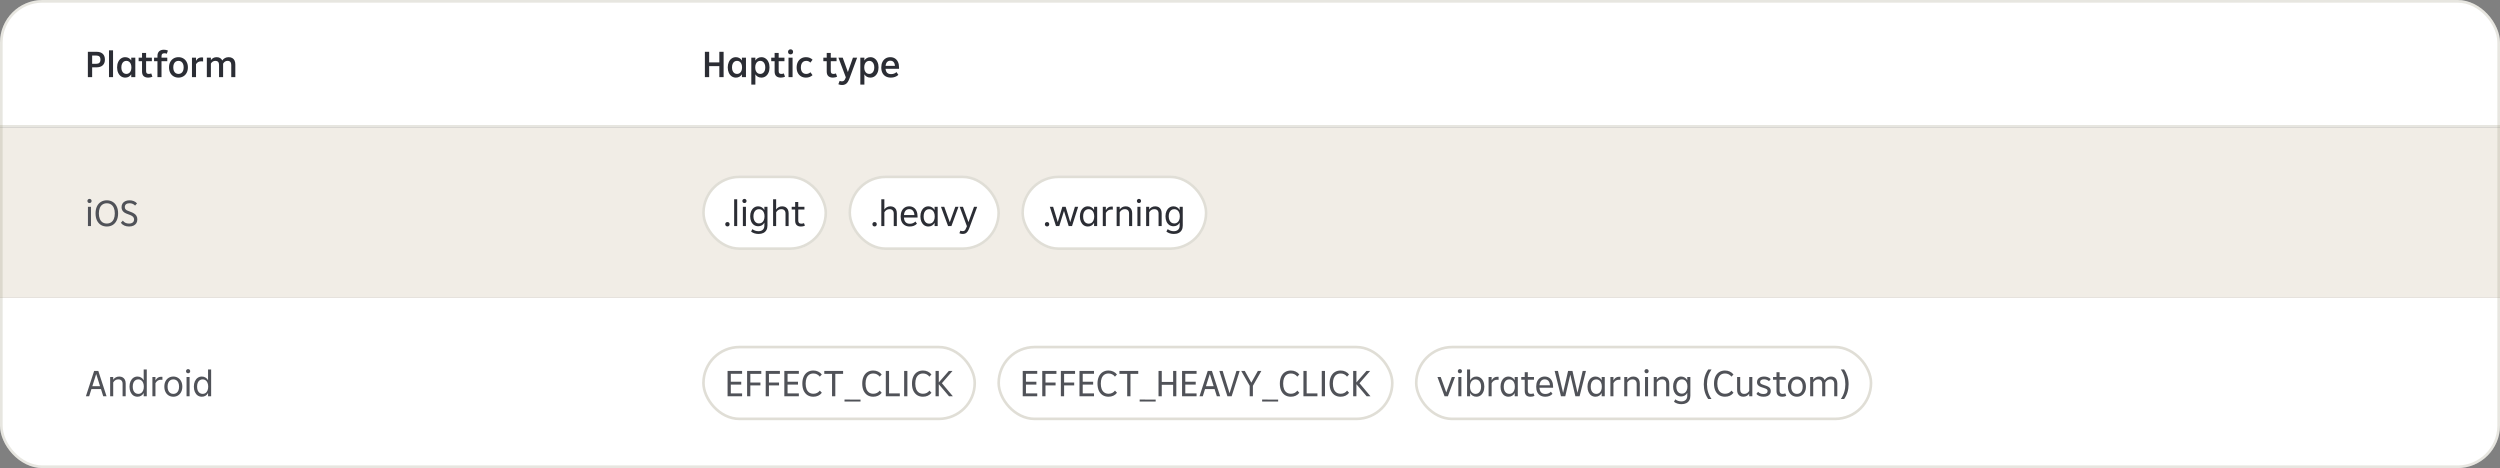
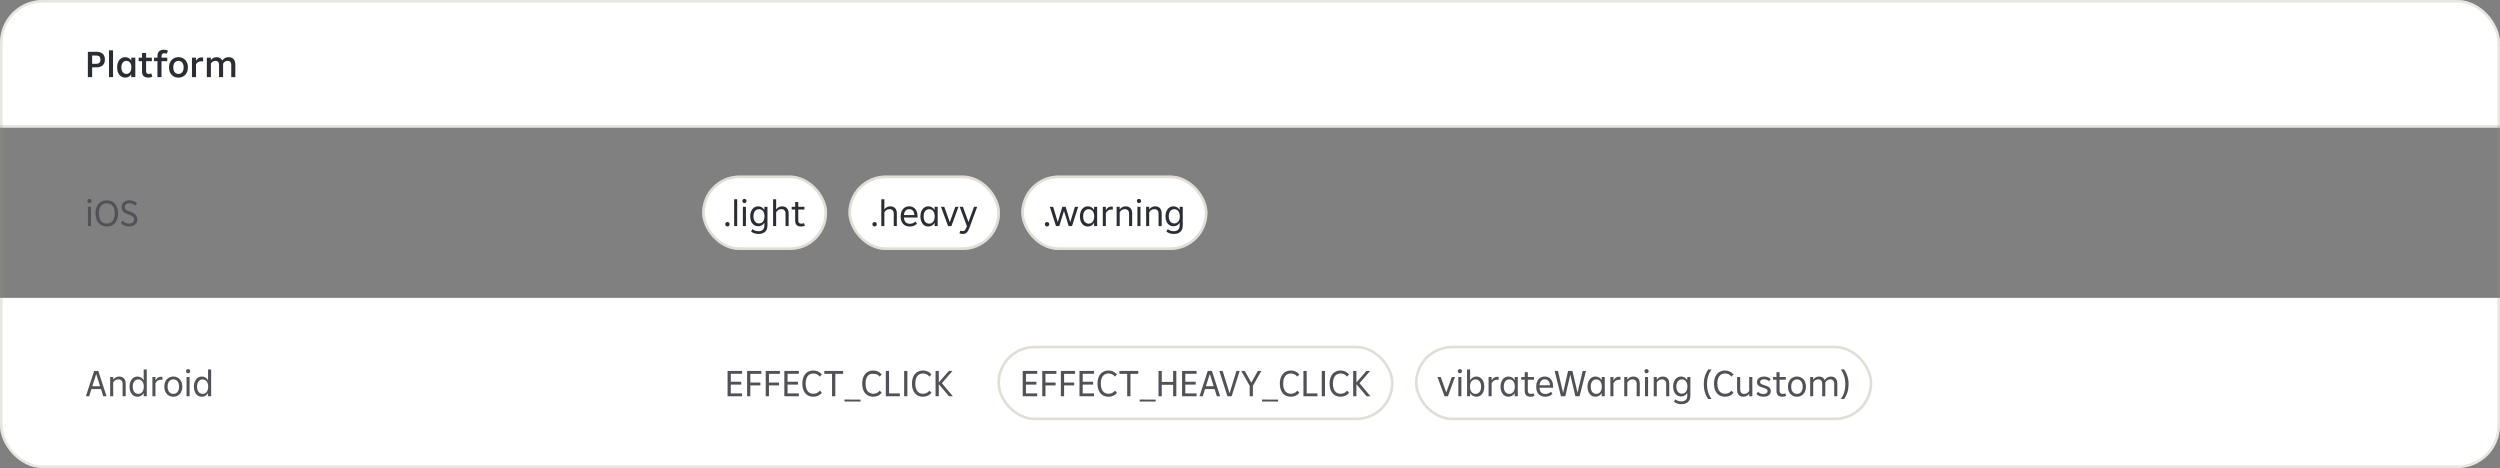
<svg xmlns="http://www.w3.org/2000/svg" width="940" height="176" viewBox="0 0 940 176" fill="none">
  <rect x="0" y="0" width="940" height="176" fill="#808080" stroke="none" />
  <g clip-path="url(#clip0_423_12422)">
    <g clip-path="url(#clip1_423_12422)">
      <g clip-path="url(#clip2_423_12422)">
        <rect width="940" height="48" fill="white" />
        <g clip-path="url(#clip3_423_12422)">
          <path d="M36.354 19.48C37.334 19.48 38.095 19.732 38.636 20.236C39.177 20.74 39.448 21.463 39.448 22.406C39.448 23.339 39.168 24.058 38.608 24.562C38.057 25.066 37.278 25.318 36.27 25.318H34.646V29H33.036V19.48H36.354ZM36.172 23.988C36.704 23.988 37.101 23.862 37.362 23.61C37.633 23.349 37.768 22.952 37.768 22.42C37.768 21.879 37.637 21.487 37.376 21.244C37.115 21.001 36.709 20.88 36.158 20.88H34.646V23.988H36.172ZM42.505 29H40.979V18.92H42.505V29ZM49.35 21.678H50.876V29H49.35V27.95C49.107 28.333 48.794 28.636 48.412 28.86C48.029 29.075 47.59 29.182 47.096 29.182C46.508 29.182 45.98 29.023 45.514 28.706C45.047 28.379 44.683 27.927 44.422 27.348C44.16 26.76 44.03 26.093 44.03 25.346C44.03 24.59 44.16 23.923 44.422 23.344C44.683 22.756 45.042 22.303 45.5 21.986C45.966 21.659 46.498 21.496 47.096 21.496C47.59 21.496 48.029 21.608 48.412 21.832C48.794 22.047 49.107 22.345 49.35 22.728V21.678ZM47.516 27.796C47.889 27.796 48.216 27.698 48.496 27.502C48.785 27.306 49.009 27.026 49.168 26.662C49.326 26.289 49.406 25.85 49.406 25.346C49.406 24.833 49.326 24.394 49.168 24.03C49.009 23.657 48.785 23.372 48.496 23.176C48.216 22.98 47.889 22.882 47.516 22.882C47.142 22.882 46.811 22.98 46.522 23.176C46.242 23.372 46.022 23.657 45.864 24.03C45.705 24.394 45.626 24.833 45.626 25.346C45.626 25.85 45.705 26.289 45.864 26.662C46.022 27.026 46.242 27.306 46.522 27.502C46.811 27.698 47.142 27.796 47.516 27.796ZM57.311 28.846C57.106 28.949 56.868 29.028 56.597 29.084C56.336 29.149 56.06 29.182 55.771 29.182C55.006 29.182 54.418 28.995 54.007 28.622C53.606 28.239 53.405 27.665 53.405 26.9V23.022H52.131V21.678H53.405V19.9H54.931V21.678H57.101V23.022H54.931V26.718C54.931 27.091 55.01 27.367 55.169 27.544C55.337 27.712 55.603 27.796 55.967 27.796C56.303 27.796 56.602 27.731 56.863 27.6L57.311 28.846ZM60.728 21.678H62.898V23.022H60.728V29H59.202V23.022H57.928V21.678H59.202V21.048C59.202 20.283 59.412 19.699 59.832 19.298C60.261 18.897 60.858 18.696 61.624 18.696C62.193 18.696 62.697 18.799 63.136 19.004L62.716 20.208C62.473 20.087 62.174 20.026 61.82 20.026C61.437 20.026 61.157 20.115 60.98 20.292C60.812 20.469 60.728 20.749 60.728 21.132V21.678ZM67.109 29.182C66.418 29.182 65.802 29.023 65.261 28.706C64.729 28.389 64.309 27.941 64.001 27.362C63.703 26.774 63.553 26.097 63.553 25.332C63.553 24.567 63.703 23.895 64.001 23.316C64.309 22.737 64.729 22.289 65.261 21.972C65.802 21.655 66.418 21.496 67.109 21.496C67.79 21.496 68.397 21.655 68.929 21.972C69.471 22.289 69.891 22.737 70.189 23.316C70.497 23.895 70.651 24.567 70.651 25.332C70.651 26.097 70.497 26.774 70.189 27.362C69.891 27.941 69.471 28.389 68.929 28.706C68.397 29.023 67.79 29.182 67.109 29.182ZM67.109 27.796C67.51 27.796 67.856 27.698 68.145 27.502C68.434 27.306 68.659 27.026 68.817 26.662C68.976 26.289 69.055 25.845 69.055 25.332C69.055 24.819 68.976 24.38 68.817 24.016C68.659 23.652 68.434 23.372 68.145 23.176C67.856 22.98 67.51 22.882 67.109 22.882C66.708 22.882 66.358 22.98 66.059 23.176C65.77 23.372 65.546 23.652 65.387 24.016C65.228 24.38 65.149 24.819 65.149 25.332C65.149 25.845 65.228 26.289 65.387 26.662C65.546 27.026 65.77 27.306 66.059 27.502C66.358 27.698 66.708 27.796 67.109 27.796ZM75.762 21.58C76.033 21.58 76.233 21.594 76.364 21.622V23.106C76.168 23.069 75.944 23.05 75.692 23.05C74.796 23.05 74.133 23.414 73.704 24.142V29H72.178V21.678H73.704V22.882C73.947 22.443 74.231 22.117 74.558 21.902C74.894 21.687 75.295 21.58 75.762 21.58ZM85.96 21.496C86.492 21.496 86.944 21.603 87.318 21.818C87.7 22.033 87.99 22.345 88.186 22.756C88.382 23.167 88.48 23.661 88.48 24.24V29H86.954V24.436C86.954 23.932 86.837 23.549 86.604 23.288C86.37 23.017 86.03 22.882 85.582 22.882C84.863 22.882 84.298 23.232 83.888 23.932V29H82.362V24.408C82.362 23.904 82.245 23.526 82.012 23.274C81.778 23.013 81.442 22.882 81.004 22.882C80.285 22.882 79.716 23.218 79.296 23.89V29H77.77V21.678H79.296V22.616C79.529 22.261 79.832 21.986 80.206 21.79C80.579 21.594 80.999 21.496 81.466 21.496C81.96 21.496 82.39 21.603 82.754 21.818C83.118 22.033 83.393 22.341 83.58 22.742C83.841 22.35 84.172 22.047 84.574 21.832C84.975 21.608 85.437 21.496 85.96 21.496Z" fill="#2B2D34" />
        </g>
        <g clip-path="url(#clip4_423_12422)">
          <path d="M270.468 23.456V19.48H272.078V29H270.468V24.856H266.646V29H265.036V19.48H266.646V23.456H270.468ZM278.957 21.678H280.483V29H278.957V27.95C278.714 28.333 278.402 28.636 278.019 28.86C277.636 29.075 277.198 29.182 276.703 29.182C276.115 29.182 275.588 29.023 275.121 28.706C274.654 28.379 274.29 27.927 274.029 27.348C273.768 26.76 273.637 26.093 273.637 25.346C273.637 24.59 273.768 23.923 274.029 23.344C274.29 22.756 274.65 22.303 275.107 21.986C275.574 21.659 276.106 21.496 276.703 21.496C277.198 21.496 277.636 21.608 278.019 21.832C278.402 22.047 278.714 22.345 278.957 22.728V21.678ZM277.123 27.796C277.496 27.796 277.823 27.698 278.103 27.502C278.392 27.306 278.616 27.026 278.775 26.662C278.934 26.289 279.013 25.85 279.013 25.346C279.013 24.833 278.934 24.394 278.775 24.03C278.616 23.657 278.392 23.372 278.103 23.176C277.823 22.98 277.496 22.882 277.123 22.882C276.75 22.882 276.418 22.98 276.129 23.176C275.849 23.372 275.63 23.657 275.471 24.03C275.312 24.394 275.233 24.833 275.233 25.346C275.233 25.85 275.312 26.289 275.471 26.662C275.63 27.026 275.849 27.306 276.129 27.502C276.418 27.698 276.75 27.796 277.123 27.796ZM286.274 21.496C286.872 21.496 287.399 21.659 287.856 21.986C288.323 22.303 288.687 22.756 288.948 23.344C289.21 23.923 289.34 24.59 289.34 25.346C289.34 26.093 289.21 26.76 288.948 27.348C288.687 27.927 288.323 28.379 287.856 28.706C287.39 29.023 286.862 29.182 286.274 29.182C285.78 29.182 285.336 29.075 284.944 28.86C284.562 28.636 284.254 28.333 284.02 27.95V31.8H282.494V21.678H284.02V22.742C284.263 22.35 284.576 22.047 284.958 21.832C285.341 21.608 285.78 21.496 286.274 21.496ZM285.854 27.796C286.228 27.796 286.554 27.698 286.834 27.502C287.124 27.306 287.348 27.026 287.506 26.662C287.665 26.289 287.744 25.85 287.744 25.346C287.744 24.833 287.665 24.394 287.506 24.03C287.348 23.657 287.124 23.372 286.834 23.176C286.554 22.98 286.228 22.882 285.854 22.882C285.481 22.882 285.15 22.98 284.86 23.176C284.58 23.372 284.361 23.657 284.202 24.03C284.044 24.394 283.964 24.833 283.964 25.346C283.964 25.85 284.044 26.289 284.202 26.662C284.361 27.026 284.58 27.306 284.86 27.502C285.15 27.698 285.481 27.796 285.854 27.796ZM295.162 28.846C294.957 28.949 294.719 29.028 294.448 29.084C294.187 29.149 293.912 29.182 293.622 29.182C292.857 29.182 292.269 28.995 291.858 28.622C291.457 28.239 291.256 27.665 291.256 26.9V23.022H289.982V21.678H291.256V19.9H292.782V21.678H294.952V23.022H292.782V26.718C292.782 27.091 292.862 27.367 293.02 27.544C293.188 27.712 293.454 27.796 293.818 27.796C294.154 27.796 294.453 27.731 294.714 27.6L295.162 28.846ZM297.251 20.446C296.971 20.446 296.742 20.362 296.565 20.194C296.387 20.017 296.299 19.783 296.299 19.494C296.299 19.223 296.387 18.999 296.565 18.822C296.742 18.635 296.971 18.542 297.251 18.542C297.531 18.542 297.759 18.631 297.937 18.808C298.114 18.985 298.203 19.214 298.203 19.494C298.203 19.783 298.114 20.017 297.937 20.194C297.769 20.362 297.54 20.446 297.251 20.446ZM298.007 29H296.481V21.678H298.007V29ZM303.06 29.182C302.36 29.182 301.744 29.028 301.212 28.72C300.68 28.403 300.264 27.959 299.966 27.39C299.676 26.811 299.532 26.139 299.532 25.374C299.532 24.618 299.676 23.946 299.966 23.358C300.264 22.77 300.68 22.313 301.212 21.986C301.753 21.659 302.374 21.496 303.074 21.496C303.578 21.496 304.035 21.58 304.446 21.748C304.856 21.907 305.216 22.145 305.524 22.462L304.698 23.54C304.278 23.101 303.76 22.882 303.144 22.882C302.733 22.882 302.374 22.98 302.066 23.176C301.767 23.372 301.534 23.657 301.366 24.03C301.207 24.403 301.128 24.847 301.128 25.36C301.128 26.144 301.305 26.746 301.66 27.166C302.014 27.586 302.509 27.796 303.144 27.796C303.75 27.796 304.278 27.586 304.726 27.166L305.51 28.258C305.192 28.557 304.824 28.785 304.404 28.944C303.993 29.103 303.545 29.182 303.06 29.182ZM314.754 28.846C314.549 28.949 314.311 29.028 314.04 29.084C313.779 29.149 313.504 29.182 313.214 29.182C312.449 29.182 311.861 28.995 311.45 28.622C311.049 28.239 310.848 27.665 310.848 26.9V23.022H309.574V21.678H310.848V19.9H312.374V21.678H314.544V23.022H312.374V26.718C312.374 27.091 312.454 27.367 312.612 27.544C312.78 27.712 313.046 27.796 313.41 27.796C313.746 27.796 314.045 27.731 314.306 27.6L314.754 28.846ZM320.706 21.678H322.288L319.376 29.56C319.162 30.139 318.928 30.601 318.676 30.946C318.424 31.301 318.13 31.557 317.794 31.716C317.458 31.884 317.066 31.968 316.618 31.968C316.096 31.968 315.629 31.87 315.218 31.674L315.708 30.4C315.951 30.521 316.24 30.582 316.576 30.582C316.884 30.582 317.136 30.498 317.332 30.33C317.538 30.162 317.72 29.868 317.878 29.448L318.032 29.07L315.246 21.678H316.856L318.802 27.096L320.706 21.678ZM327.263 21.496C327.86 21.496 328.387 21.659 328.845 21.986C329.311 22.303 329.675 22.756 329.937 23.344C330.198 23.923 330.329 24.59 330.329 25.346C330.329 26.093 330.198 26.76 329.937 27.348C329.675 27.927 329.311 28.379 328.845 28.706C328.378 29.023 327.851 29.182 327.263 29.182C326.768 29.182 326.325 29.075 325.933 28.86C325.55 28.636 325.242 28.333 325.009 27.95V31.8H323.483V21.678H325.009V22.742C325.251 22.35 325.564 22.047 325.947 21.832C326.329 21.608 326.768 21.496 327.263 21.496ZM326.843 27.796C327.216 27.796 327.543 27.698 327.823 27.502C328.112 27.306 328.336 27.026 328.495 26.662C328.653 26.289 328.733 25.85 328.733 25.346C328.733 24.833 328.653 24.394 328.495 24.03C328.336 23.657 328.112 23.372 327.823 23.176C327.543 22.98 327.216 22.882 326.843 22.882C326.469 22.882 326.138 22.98 325.849 23.176C325.569 23.372 325.349 23.657 325.191 24.03C325.032 24.394 324.953 24.833 324.953 25.346C324.953 25.85 325.032 26.289 325.191 26.662C325.349 27.026 325.569 27.306 325.849 27.502C326.138 27.698 326.469 27.796 326.843 27.796ZM338.038 25.864H332.97C333.035 26.545 333.236 27.049 333.572 27.376C333.908 27.703 334.398 27.866 335.042 27.866C335.462 27.866 335.84 27.801 336.176 27.67C336.521 27.539 336.82 27.348 337.072 27.096L337.786 28.16C337.431 28.487 337.016 28.739 336.54 28.916C336.064 29.093 335.546 29.182 334.986 29.182C334.23 29.182 333.581 29.033 333.04 28.734C332.498 28.426 332.083 27.987 331.794 27.418C331.504 26.849 331.36 26.167 331.36 25.374C331.36 24.59 331.5 23.909 331.78 23.33C332.069 22.742 332.466 22.289 332.97 21.972C333.483 21.655 334.076 21.496 334.748 21.496C335.41 21.496 335.989 21.65 336.484 21.958C336.978 22.266 337.361 22.709 337.632 23.288C337.902 23.867 338.038 24.553 338.038 25.346V25.864ZM334.762 22.826C334.258 22.826 333.852 22.989 333.544 23.316C333.236 23.643 333.049 24.128 332.984 24.772H336.498C336.451 24.128 336.278 23.643 335.98 23.316C335.681 22.989 335.275 22.826 334.762 22.826Z" fill="#2B2D34" />
        </g>
        <line x1="-91" y1="47.5" x2="1031" y2="47.5" stroke="#9C967F" stroke-opacity="0.24" />
      </g>
-       <rect width="940" height="64" transform="translate(0 48)" fill="#F1EDE6" />
      <path d="M33.652 76.348C33.428 76.348 33.241 76.278 33.092 76.138C32.943 75.989 32.868 75.797 32.868 75.564C32.868 75.331 32.943 75.144 33.092 75.004C33.241 74.855 33.428 74.78 33.652 74.78C33.885 74.78 34.072 74.855 34.212 75.004C34.361 75.144 34.436 75.331 34.436 75.564C34.436 75.797 34.361 75.989 34.212 76.138C34.072 76.278 33.885 76.348 33.652 76.348ZM34.212 85H33.064V77.748H34.212V85ZM40.167 85.168C39.337 85.168 38.599 84.977 37.955 84.594C37.321 84.202 36.821 83.637 36.457 82.9C36.103 82.153 35.925 81.267 35.925 80.24C35.925 79.213 36.103 78.331 36.457 77.594C36.821 76.847 37.321 76.283 37.955 75.9C38.599 75.508 39.337 75.312 40.167 75.312C40.998 75.312 41.731 75.508 42.365 75.9C43.009 76.283 43.509 76.847 43.863 77.594C44.227 78.331 44.409 79.213 44.409 80.24C44.409 81.267 44.227 82.153 43.863 82.9C43.509 83.637 43.009 84.202 42.365 84.594C41.731 84.977 40.998 85.168 40.167 85.168ZM40.167 84.048C40.774 84.048 41.301 83.903 41.749 83.614C42.207 83.315 42.557 82.881 42.799 82.312C43.042 81.733 43.163 81.043 43.163 80.24C43.163 79.437 43.042 78.751 42.799 78.182C42.557 77.603 42.207 77.169 41.749 76.88C41.301 76.581 40.774 76.432 40.167 76.432C39.561 76.432 39.029 76.581 38.571 76.88C38.123 77.169 37.778 77.603 37.535 78.182C37.293 78.751 37.171 79.437 37.171 80.24C37.171 81.043 37.293 81.733 37.535 82.312C37.778 82.881 38.123 83.315 38.571 83.614C39.029 83.903 39.561 84.048 40.167 84.048ZM48.515 85.168C47.871 85.168 47.283 85.051 46.751 84.818C46.219 84.585 45.78 84.235 45.435 83.768L46.191 82.956C46.461 83.329 46.793 83.609 47.185 83.796C47.577 83.973 48.015 84.062 48.501 84.062C49.098 84.062 49.565 83.927 49.901 83.656C50.237 83.385 50.405 83.007 50.405 82.522C50.405 82.223 50.335 81.967 50.195 81.752C50.064 81.528 49.849 81.327 49.551 81.15C49.252 80.973 48.846 80.795 48.333 80.618C47.745 80.422 47.259 80.212 46.877 79.988C46.503 79.755 46.214 79.47 46.009 79.134C45.803 78.798 45.701 78.383 45.701 77.888C45.701 77.365 45.822 76.913 46.065 76.53C46.317 76.138 46.667 75.839 47.115 75.634C47.572 75.419 48.095 75.312 48.683 75.312C49.261 75.312 49.793 75.41 50.279 75.606C50.773 75.802 51.189 76.091 51.525 76.474L50.797 77.3C50.526 77.011 50.213 76.791 49.859 76.642C49.504 76.493 49.117 76.418 48.697 76.418C48.165 76.418 47.735 76.539 47.409 76.782C47.091 77.025 46.933 77.379 46.933 77.846C46.933 78.126 46.993 78.364 47.115 78.56C47.236 78.756 47.432 78.933 47.703 79.092C47.983 79.241 48.361 79.395 48.837 79.554C49.462 79.769 49.975 80.002 50.377 80.254C50.778 80.497 51.086 80.8 51.301 81.164C51.525 81.528 51.637 81.976 51.637 82.508C51.637 83.059 51.511 83.535 51.259 83.936C51.007 84.328 50.647 84.631 50.181 84.846C49.714 85.061 49.159 85.168 48.515 85.168Z" fill="#505258" />
      <rect x="384" y="66" width="70" height="28" rx="14" fill="white" />
      <rect x="384.5" y="66.5" width="69" height="27" rx="13.5" stroke="#9C967F" stroke-opacity="0.32" stroke-linecap="round" />
      <path d="M393.7 85.14C393.458 85.14 393.257 85.065 393.098 84.916C392.949 84.757 392.874 84.557 392.874 84.314C392.874 84.062 392.949 83.861 393.098 83.712C393.257 83.563 393.458 83.488 393.7 83.488C393.943 83.488 394.139 83.563 394.288 83.712C394.438 83.861 394.512 84.062 394.512 84.314C394.512 84.557 394.438 84.757 394.288 84.916C394.139 85.065 393.943 85.14 393.7 85.14ZM402.409 83.53L404.173 77.748H405.391L403.081 85H401.821L400.057 79.302L398.293 85H397.047L394.737 77.748H395.969L397.719 83.502L399.441 77.748H400.687L402.409 83.53ZM411.372 77.748H412.534V85H411.372V83.768C411.148 84.207 410.831 84.552 410.42 84.804C410.019 85.047 409.561 85.168 409.048 85.168C408.46 85.168 407.937 85.014 407.48 84.706C407.032 84.389 406.677 83.945 406.416 83.376C406.164 82.797 406.038 82.13 406.038 81.374C406.038 80.627 406.164 79.969 406.416 79.4C406.677 78.821 407.032 78.373 407.48 78.056C407.937 77.739 408.46 77.58 409.048 77.58C409.561 77.58 410.019 77.706 410.42 77.958C410.831 78.201 411.148 78.541 411.372 78.98V77.748ZM409.356 84.104C409.767 84.104 410.126 83.997 410.434 83.782C410.751 83.558 410.994 83.241 411.162 82.83C411.339 82.419 411.428 81.934 411.428 81.374C411.428 80.814 411.339 80.329 411.162 79.918C410.994 79.507 410.751 79.195 410.434 78.98C410.126 78.756 409.767 78.644 409.356 78.644C408.936 78.644 408.567 78.751 408.25 78.966C407.933 79.181 407.685 79.493 407.508 79.904C407.34 80.315 407.256 80.805 407.256 81.374C407.256 81.943 407.34 82.433 407.508 82.844C407.685 83.255 407.933 83.567 408.25 83.782C408.567 83.997 408.936 84.104 409.356 84.104ZM417.898 77.664C418.131 77.664 418.304 77.673 418.416 77.692V78.826C418.239 78.798 418.052 78.784 417.856 78.784C417.389 78.784 416.988 78.891 416.652 79.106C416.325 79.321 416.041 79.638 415.798 80.058V85H414.65V77.748H415.798V79.05C416.041 78.593 416.335 78.247 416.68 78.014C417.025 77.781 417.431 77.664 417.898 77.664ZM423.275 77.58C423.77 77.58 424.199 77.683 424.563 77.888C424.927 78.093 425.207 78.392 425.403 78.784C425.599 79.176 425.697 79.643 425.697 80.184V85H424.535V80.324C424.535 79.773 424.395 79.358 424.115 79.078C423.844 78.789 423.452 78.644 422.939 78.644C422.519 78.644 422.15 78.742 421.833 78.938C421.525 79.125 421.25 79.414 421.007 79.806V85H419.859V77.748H421.007V78.784C421.25 78.401 421.562 78.107 421.945 77.902C422.337 77.687 422.78 77.58 423.275 77.58ZM428.254 76.348C428.03 76.348 427.843 76.278 427.694 76.138C427.544 75.989 427.47 75.797 427.47 75.564C427.47 75.331 427.544 75.144 427.694 75.004C427.843 74.855 428.03 74.78 428.254 74.78C428.487 74.78 428.674 74.855 428.814 75.004C428.963 75.144 429.038 75.331 429.038 75.564C429.038 75.797 428.963 75.989 428.814 76.138C428.674 76.278 428.487 76.348 428.254 76.348ZM428.814 85H427.666V77.748H428.814V85ZM434.363 77.58C434.857 77.58 435.287 77.683 435.651 77.888C436.015 78.093 436.295 78.392 436.491 78.784C436.687 79.176 436.785 79.643 436.785 80.184V85H435.623V80.324C435.623 79.773 435.483 79.358 435.203 79.078C434.932 78.789 434.54 78.644 434.027 78.644C433.607 78.644 433.238 78.742 432.921 78.938C432.613 79.125 432.337 79.414 432.095 79.806V85H430.947V77.748H432.095V78.784C432.337 78.401 432.65 78.107 433.033 77.902C433.425 77.687 433.868 77.58 434.363 77.58ZM443.555 77.748H444.717V84.804C444.717 85.485 444.582 86.059 444.311 86.526C444.041 87.002 443.653 87.361 443.149 87.604C442.655 87.847 442.057 87.968 441.357 87.968C440.816 87.968 440.298 87.889 439.803 87.73C439.318 87.571 438.903 87.347 438.557 87.058L439.061 86.148C439.36 86.4 439.701 86.591 440.083 86.722C440.475 86.862 440.891 86.932 441.329 86.932C442.039 86.932 442.585 86.745 442.967 86.372C443.359 86.008 443.555 85.481 443.555 84.79V83.712C443.331 84.141 443.019 84.477 442.617 84.72C442.216 84.953 441.759 85.07 441.245 85.07C440.657 85.07 440.13 84.916 439.663 84.608C439.206 84.291 438.851 83.852 438.599 83.292C438.347 82.723 438.221 82.069 438.221 81.332C438.221 80.585 438.347 79.932 438.599 79.372C438.861 78.803 439.215 78.364 439.663 78.056C440.121 77.739 440.643 77.58 441.231 77.58C441.745 77.58 442.202 77.706 442.603 77.958C443.014 78.201 443.331 78.541 443.555 78.98V77.748ZM441.539 84.02C441.95 84.02 442.309 83.913 442.617 83.698C442.935 83.483 443.177 83.175 443.345 82.774C443.523 82.363 443.611 81.878 443.611 81.318C443.611 80.767 443.523 80.291 443.345 79.89C443.177 79.489 442.935 79.181 442.617 78.966C442.309 78.751 441.95 78.644 441.539 78.644C441.119 78.644 440.751 78.751 440.433 78.966C440.125 79.181 439.883 79.489 439.705 79.89C439.528 80.291 439.439 80.767 439.439 81.318C439.439 81.878 439.528 82.363 439.705 82.774C439.883 83.175 440.125 83.483 440.433 83.698C440.751 83.913 441.119 84.02 441.539 84.02Z" fill="#2B2D34" />
      <rect x="319" y="66" width="57" height="28" rx="14" fill="white" />
      <rect x="319.5" y="66.5" width="56" height="27" rx="13.5" stroke="#9C967F" stroke-opacity="0.32" stroke-linecap="round" />
      <path d="M328.852 85.14C328.609 85.14 328.409 85.065 328.25 84.916C328.101 84.757 328.026 84.557 328.026 84.314C328.026 84.062 328.101 83.861 328.25 83.712C328.409 83.563 328.609 83.488 328.852 83.488C329.095 83.488 329.291 83.563 329.44 83.712C329.589 83.861 329.664 84.062 329.664 84.314C329.664 84.557 329.589 84.757 329.44 84.916C329.291 85.065 329.095 85.14 328.852 85.14ZM334.788 77.58C335.282 77.58 335.712 77.683 336.076 77.888C336.44 78.093 336.72 78.392 336.916 78.784C337.112 79.176 337.21 79.643 337.21 80.184V85H336.048V80.324C336.048 79.773 335.908 79.358 335.628 79.078C335.357 78.789 334.965 78.644 334.452 78.644C334.032 78.644 333.663 78.742 333.346 78.938C333.038 79.125 332.762 79.414 332.52 79.806V85H331.372V74.92H332.52V78.784C332.762 78.401 333.075 78.107 333.458 77.902C333.85 77.687 334.293 77.58 334.788 77.58ZM345.002 81.78H339.878C339.972 83.348 340.718 84.132 342.118 84.132C342.548 84.132 342.935 84.057 343.28 83.908C343.635 83.759 343.938 83.549 344.19 83.278L344.778 84.104C344.442 84.449 344.046 84.715 343.588 84.902C343.14 85.079 342.636 85.168 342.076 85.168C341.367 85.168 340.756 85.019 340.242 84.72C339.729 84.421 339.332 83.992 339.052 83.432C338.782 82.863 338.646 82.186 338.646 81.402C338.646 80.627 338.777 79.951 339.038 79.372C339.309 78.793 339.687 78.35 340.172 78.042C340.658 77.734 341.218 77.58 341.852 77.58C342.487 77.58 343.042 77.734 343.518 78.042C343.994 78.341 344.358 78.775 344.61 79.344C344.872 79.913 345.002 80.59 345.002 81.374V81.78ZM341.866 78.63C341.297 78.63 340.84 78.821 340.494 79.204C340.158 79.587 339.958 80.142 339.892 80.87H343.826C343.78 80.142 343.584 79.587 343.238 79.204C342.902 78.821 342.445 78.63 341.866 78.63ZM351.404 77.748H352.566V85H351.404V83.768C351.18 84.207 350.863 84.552 350.452 84.804C350.051 85.047 349.593 85.168 349.08 85.168C348.492 85.168 347.969 85.014 347.512 84.706C347.064 84.389 346.709 83.945 346.448 83.376C346.196 82.797 346.07 82.13 346.07 81.374C346.07 80.627 346.196 79.969 346.448 79.4C346.709 78.821 347.064 78.373 347.512 78.056C347.969 77.739 348.492 77.58 349.08 77.58C349.593 77.58 350.051 77.706 350.452 77.958C350.863 78.201 351.18 78.541 351.404 78.98V77.748ZM349.388 84.104C349.799 84.104 350.158 83.997 350.466 83.782C350.783 83.558 351.026 83.241 351.194 82.83C351.371 82.419 351.46 81.934 351.46 81.374C351.46 80.814 351.371 80.329 351.194 79.918C351.026 79.507 350.783 79.195 350.466 78.98C350.158 78.756 349.799 78.644 349.388 78.644C348.968 78.644 348.599 78.751 348.282 78.966C347.965 79.181 347.717 79.493 347.54 79.904C347.372 80.315 347.288 80.805 347.288 81.374C347.288 81.943 347.372 82.433 347.54 82.844C347.717 83.255 347.965 83.567 348.282 83.782C348.599 83.997 348.968 84.104 349.388 84.104ZM357.118 83.558L359.204 77.748H360.394L357.734 85H356.474L353.8 77.748H355.032L357.118 83.558ZM366.232 77.748H367.422L364.51 85.644C364.295 86.213 364.076 86.661 363.852 86.988C363.628 87.324 363.366 87.571 363.068 87.73C362.769 87.889 362.41 87.968 361.99 87.968C361.504 87.968 361.084 87.875 360.73 87.688L361.108 86.722C361.341 86.843 361.626 86.904 361.962 86.904C362.195 86.904 362.391 86.862 362.55 86.778C362.708 86.694 362.848 86.554 362.97 86.358C363.1 86.171 363.231 85.901 363.362 85.546L363.558 85.056L360.828 77.748H362.06L364.146 83.516L366.232 77.748Z" fill="#2B2D34" />
      <rect x="264" y="66" width="47" height="28" rx="14" fill="white" />
      <rect x="264.5" y="66.5" width="46" height="27" rx="13.5" stroke="#9C967F" stroke-opacity="0.32" stroke-linecap="round" />
      <path d="M273.521 85.14C273.278 85.14 273.077 85.065 272.919 84.916C272.769 84.757 272.695 84.557 272.695 84.314C272.695 84.062 272.769 83.861 272.919 83.712C273.077 83.563 273.278 83.488 273.521 83.488C273.763 83.488 273.959 83.563 274.109 83.712C274.258 83.861 274.333 84.062 274.333 84.314C274.333 84.557 274.258 84.757 274.109 84.916C273.959 85.065 273.763 85.14 273.521 85.14ZM277.189 85H276.041V74.92H277.189V85ZM279.91 76.348C279.686 76.348 279.499 76.278 279.35 76.138C279.2 75.989 279.126 75.797 279.126 75.564C279.126 75.331 279.2 75.144 279.35 75.004C279.499 74.855 279.686 74.78 279.91 74.78C280.143 74.78 280.33 74.855 280.47 75.004C280.619 75.144 280.694 75.331 280.694 75.564C280.694 75.797 280.619 75.989 280.47 76.138C280.33 76.278 280.143 76.348 279.91 76.348ZM280.47 85H279.322V77.748H280.47V85ZM287.405 77.748H288.567V84.804C288.567 85.485 288.432 86.059 288.161 86.526C287.89 87.002 287.503 87.361 286.999 87.604C286.504 87.847 285.907 87.968 285.207 87.968C284.666 87.968 284.148 87.889 283.653 87.73C283.168 87.571 282.752 87.347 282.407 87.058L282.911 86.148C283.21 86.4 283.55 86.591 283.933 86.722C284.325 86.862 284.74 86.932 285.179 86.932C285.888 86.932 286.434 86.745 286.817 86.372C287.209 86.008 287.405 85.481 287.405 84.79V83.712C287.181 84.141 286.868 84.477 286.467 84.72C286.066 84.953 285.608 85.07 285.095 85.07C284.507 85.07 283.98 84.916 283.513 84.608C283.056 84.291 282.701 83.852 282.449 83.292C282.197 82.723 282.071 82.069 282.071 81.332C282.071 80.585 282.197 79.932 282.449 79.372C282.71 78.803 283.065 78.364 283.513 78.056C283.97 77.739 284.493 77.58 285.081 77.58C285.594 77.58 286.052 77.706 286.453 77.958C286.864 78.201 287.181 78.541 287.405 78.98V77.748ZM285.389 84.02C285.8 84.02 286.159 83.913 286.467 83.698C286.784 83.483 287.027 83.175 287.195 82.774C287.372 82.363 287.461 81.878 287.461 81.318C287.461 80.767 287.372 80.291 287.195 79.89C287.027 79.489 286.784 79.181 286.467 78.966C286.159 78.751 285.8 78.644 285.389 78.644C284.969 78.644 284.6 78.751 284.283 78.966C283.975 79.181 283.732 79.489 283.555 79.89C283.378 80.291 283.289 80.767 283.289 81.318C283.289 81.878 283.378 82.363 283.555 82.774C283.732 83.175 283.975 83.483 284.283 83.698C284.6 83.913 284.969 84.02 285.389 84.02ZM294.099 77.58C294.594 77.58 295.023 77.683 295.387 77.888C295.751 78.093 296.031 78.392 296.227 78.784C296.423 79.176 296.521 79.643 296.521 80.184V85H295.359V80.324C295.359 79.773 295.219 79.358 294.939 79.078C294.668 78.789 294.276 78.644 293.763 78.644C293.343 78.644 292.974 78.742 292.657 78.938C292.349 79.125 292.074 79.414 291.831 79.806V85H290.683V74.92H291.831V78.784C292.074 78.401 292.386 78.107 292.769 77.902C293.161 77.687 293.604 77.58 294.099 77.58ZM302.648 84.846C302.237 85.061 301.747 85.168 301.178 85.168C300.459 85.168 299.913 84.986 299.54 84.622C299.166 84.258 298.98 83.707 298.98 82.97V78.784H297.678V77.748H298.98V75.942H300.142V77.748H302.466V78.784H300.142V82.858C300.142 83.287 300.235 83.605 300.422 83.81C300.608 84.006 300.907 84.104 301.318 84.104C301.691 84.104 302.018 84.034 302.298 83.894L302.648 84.846Z" fill="#2B2D34" />
      <rect width="940" height="64" transform="translate(0 112)" fill="white" />
      <path d="M40.064 149H38.818L37.964 146.284H34.38L33.526 149H32.294L35.388 139.48H36.97L40.064 149ZM36.172 140.614L34.716 145.206H37.614L36.172 140.614ZM44.834 141.58C45.328 141.58 45.758 141.683 46.121 141.888C46.486 142.093 46.766 142.392 46.962 142.784C47.157 143.176 47.255 143.643 47.255 144.184V149H46.093V144.324C46.093 143.773 45.953 143.358 45.673 143.078C45.403 142.789 45.011 142.644 44.498 142.644C44.078 142.644 43.709 142.742 43.392 142.938C43.084 143.125 42.808 143.414 42.566 143.806V149H41.417V141.748H42.566V142.784C42.808 142.401 43.121 142.107 43.504 141.902C43.895 141.687 44.339 141.58 44.834 141.58ZM54.026 138.92H55.188V149H54.026V147.768C53.802 148.207 53.485 148.552 53.074 148.804C52.673 149.047 52.215 149.168 51.702 149.168C51.114 149.168 50.592 149.014 50.134 148.706C49.686 148.389 49.331 147.945 49.07 147.376C48.818 146.797 48.692 146.13 48.692 145.374C48.692 144.627 48.818 143.969 49.07 143.4C49.331 142.821 49.686 142.373 50.134 142.056C50.592 141.739 51.114 141.58 51.702 141.58C52.215 141.58 52.673 141.706 53.074 141.958C53.485 142.201 53.802 142.541 54.026 142.98V138.92ZM52.01 148.104C52.421 148.104 52.78 147.997 53.088 147.782C53.406 147.558 53.648 147.241 53.816 146.83C53.993 146.419 54.082 145.934 54.082 145.374C54.082 144.814 53.993 144.329 53.816 143.918C53.648 143.507 53.406 143.195 53.088 142.98C52.78 142.756 52.421 142.644 52.01 142.644C51.59 142.644 51.221 142.751 50.904 142.966C50.587 143.181 50.34 143.493 50.162 143.904C49.994 144.315 49.91 144.805 49.91 145.374C49.91 145.943 49.994 146.433 50.162 146.844C50.34 147.255 50.587 147.567 50.904 147.782C51.221 147.997 51.59 148.104 52.01 148.104ZM60.552 141.664C60.786 141.664 60.958 141.673 61.07 141.692V142.826C60.893 142.798 60.706 142.784 60.51 142.784C60.044 142.784 59.642 142.891 59.306 143.106C58.98 143.321 58.695 143.638 58.452 144.058V149H57.304V141.748H58.452V143.05C58.695 142.593 58.989 142.247 59.334 142.014C59.68 141.781 60.086 141.664 60.552 141.664ZM65.178 149.168C64.525 149.168 63.941 149.014 63.428 148.706C62.914 148.389 62.513 147.945 62.224 147.376C61.934 146.807 61.79 146.139 61.79 145.374C61.79 144.609 61.934 143.941 62.224 143.372C62.513 142.803 62.914 142.364 63.428 142.056C63.941 141.739 64.525 141.58 65.178 141.58C65.831 141.58 66.41 141.739 66.914 142.056C67.427 142.364 67.829 142.803 68.118 143.372C68.407 143.941 68.552 144.609 68.552 145.374C68.552 146.139 68.407 146.807 68.118 147.376C67.829 147.945 67.427 148.389 66.914 148.706C66.41 149.014 65.831 149.168 65.178 149.168ZM65.178 148.104C65.617 148.104 65.995 147.997 66.312 147.782C66.638 147.567 66.891 147.255 67.068 146.844C67.245 146.433 67.334 145.943 67.334 145.374C67.334 144.805 67.245 144.315 67.068 143.904C66.891 143.493 66.638 143.181 66.312 142.966C65.995 142.751 65.617 142.644 65.178 142.644C64.739 142.644 64.356 142.751 64.03 142.966C63.703 143.181 63.451 143.493 63.274 143.904C63.096 144.315 63.008 144.805 63.008 145.374C63.008 145.943 63.096 146.433 63.274 146.844C63.451 147.255 63.703 147.567 64.03 147.782C64.356 147.997 64.739 148.104 65.178 148.104ZM70.73 140.348C70.506 140.348 70.32 140.278 70.17 140.138C70.021 139.989 69.946 139.797 69.946 139.564C69.946 139.331 70.021 139.144 70.17 139.004C70.32 138.855 70.506 138.78 70.73 138.78C70.963 138.78 71.15 138.855 71.29 139.004C71.439 139.144 71.514 139.331 71.514 139.564C71.514 139.797 71.439 139.989 71.29 140.138C71.15 140.278 70.963 140.348 70.73 140.348ZM71.29 149H70.142V141.748H71.29V149ZM78.225 138.92H79.387V149H78.225V147.768C78.001 148.207 77.684 148.552 77.273 148.804C76.872 149.047 76.415 149.168 75.901 149.168C75.313 149.168 74.791 149.014 74.333 148.706C73.885 148.389 73.531 147.945 73.269 147.376C73.017 146.797 72.891 146.13 72.891 145.374C72.891 144.627 73.017 143.969 73.269 143.4C73.531 142.821 73.885 142.373 74.333 142.056C74.791 141.739 75.313 141.58 75.901 141.58C76.415 141.58 76.872 141.706 77.273 141.958C77.684 142.201 78.001 142.541 78.225 142.98V138.92ZM76.209 148.104C76.62 148.104 76.979 147.997 77.287 147.782C77.605 147.558 77.847 147.241 78.015 146.83C78.193 146.419 78.281 145.934 78.281 145.374C78.281 144.814 78.193 144.329 78.015 143.918C77.847 143.507 77.605 143.195 77.287 142.98C76.979 142.756 76.62 142.644 76.209 142.644C75.789 142.644 75.421 142.751 75.103 142.966C74.786 143.181 74.539 143.493 74.361 143.904C74.193 144.315 74.109 144.805 74.109 145.374C74.109 145.943 74.193 146.433 74.361 146.844C74.539 147.255 74.786 147.567 75.103 147.782C75.421 147.997 75.789 148.104 76.209 148.104Z" fill="#505258" />
      <rect x="532" y="130" width="172" height="28" rx="14" fill="white" />
      <rect x="532.5" y="130.5" width="171" height="27" rx="13.5" stroke="#9C967F" stroke-opacity="0.32" stroke-linecap="round" />
      <path d="M543.796 147.558L545.882 141.748H547.072L544.412 149H543.152L540.478 141.748H541.71L543.796 147.558ZM548.921 140.348C548.697 140.348 548.51 140.278 548.361 140.138C548.211 139.989 548.137 139.797 548.137 139.564C548.137 139.331 548.211 139.144 548.361 139.004C548.51 138.855 548.697 138.78 548.921 138.78C549.154 138.78 549.341 138.855 549.481 139.004C549.63 139.144 549.705 139.331 549.705 139.564C549.705 139.797 549.63 139.989 549.481 140.138C549.341 140.278 549.154 140.348 548.921 140.348ZM549.481 149H548.333V141.748H549.481V149ZM555.1 141.58C555.688 141.58 556.206 141.739 556.654 142.056C557.111 142.373 557.466 142.821 557.718 143.4C557.979 143.969 558.11 144.627 558.11 145.374C558.11 146.13 557.979 146.797 557.718 147.376C557.466 147.945 557.111 148.389 556.654 148.706C556.206 149.014 555.688 149.168 555.1 149.168C554.586 149.168 554.124 149.042 553.714 148.79C553.312 148.538 552.995 148.193 552.762 147.754V149H551.614V138.92H552.762V143.008C552.995 142.56 553.312 142.21 553.714 141.958C554.115 141.706 554.577 141.58 555.1 141.58ZM554.806 148.104C555.216 148.104 555.576 147.997 555.884 147.782C556.201 147.567 556.448 147.255 556.626 146.844C556.803 146.433 556.892 145.943 556.892 145.374C556.892 144.805 556.803 144.315 556.626 143.904C556.448 143.493 556.201 143.181 555.884 142.966C555.576 142.751 555.216 142.644 554.806 142.644C554.395 142.644 554.031 142.751 553.714 142.966C553.396 143.181 553.149 143.493 552.972 143.904C552.804 144.315 552.72 144.805 552.72 145.374C552.72 145.943 552.804 146.433 552.972 146.844C553.149 147.255 553.396 147.567 553.714 147.782C554.031 147.997 554.395 148.104 554.806 148.104ZM562.956 141.664C563.189 141.664 563.362 141.673 563.474 141.692V142.826C563.296 142.798 563.11 142.784 562.914 142.784C562.447 142.784 562.046 142.891 561.71 143.106C561.383 143.321 561.098 143.638 560.856 144.058V149H559.708V141.748H560.856V143.05C561.098 142.593 561.392 142.247 561.738 142.014C562.083 141.781 562.489 141.664 562.956 141.664ZM569.527 141.748H570.689V149H569.527V147.768C569.303 148.207 568.986 148.552 568.575 148.804C568.174 149.047 567.716 149.168 567.203 149.168C566.615 149.168 566.092 149.014 565.635 148.706C565.187 148.389 564.832 147.945 564.571 147.376C564.319 146.797 564.193 146.13 564.193 145.374C564.193 144.627 564.319 143.969 564.571 143.4C564.832 142.821 565.187 142.373 565.635 142.056C566.092 141.739 566.615 141.58 567.203 141.58C567.716 141.58 568.174 141.706 568.575 141.958C568.986 142.201 569.303 142.541 569.527 142.98V141.748ZM567.511 148.104C567.922 148.104 568.281 147.997 568.589 147.782C568.906 147.558 569.149 147.241 569.317 146.83C569.494 146.419 569.583 145.934 569.583 145.374C569.583 144.814 569.494 144.329 569.317 143.918C569.149 143.507 568.906 143.195 568.589 142.98C568.281 142.756 567.922 142.644 567.511 142.644C567.091 142.644 566.722 142.751 566.405 142.966C566.088 143.181 565.84 143.493 565.663 143.904C565.495 144.315 565.411 144.805 565.411 145.374C565.411 145.943 565.495 146.433 565.663 146.844C565.84 147.255 566.088 147.567 566.405 147.782C566.722 147.997 567.091 148.104 567.511 148.104ZM576.963 148.846C576.553 149.061 576.063 149.168 575.493 149.168C574.775 149.168 574.229 148.986 573.855 148.622C573.482 148.258 573.295 147.707 573.295 146.97V142.784H571.993V141.748H573.295V139.942H574.457V141.748H576.781V142.784H574.457V146.858C574.457 147.287 574.551 147.605 574.737 147.81C574.924 148.006 575.223 148.104 575.633 148.104C576.007 148.104 576.333 148.034 576.613 147.894L576.963 148.846ZM583.961 145.78H578.837C578.931 147.348 579.677 148.132 581.077 148.132C581.507 148.132 581.894 148.057 582.239 147.908C582.594 147.759 582.897 147.549 583.149 147.278L583.737 148.104C583.401 148.449 583.005 148.715 582.547 148.902C582.099 149.079 581.595 149.168 581.035 149.168C580.326 149.168 579.715 149.019 579.201 148.72C578.688 148.421 578.291 147.992 578.011 147.432C577.741 146.863 577.605 146.186 577.605 145.402C577.605 144.627 577.736 143.951 577.997 143.372C578.268 142.793 578.646 142.35 579.131 142.042C579.617 141.734 580.177 141.58 580.811 141.58C581.446 141.58 582.001 141.734 582.477 142.042C582.953 142.341 583.317 142.775 583.569 143.344C583.831 143.913 583.961 144.59 583.961 145.374V145.78ZM580.825 142.63C580.256 142.63 579.799 142.821 579.453 143.204C579.117 143.587 578.917 144.142 578.851 144.87H582.785C582.739 144.142 582.543 143.587 582.197 143.204C581.861 142.821 581.404 142.63 580.825 142.63ZM593.141 147.684L595.087 139.48H596.319L593.925 149H592.343L590.439 140.88L588.535 149H586.925L584.545 139.48H585.791L587.723 147.712L589.599 139.48H591.251L593.141 147.684ZM602.23 141.748H603.392V149H602.23V147.768C602.006 148.207 601.689 148.552 601.278 148.804C600.877 149.047 600.42 149.168 599.906 149.168C599.318 149.168 598.796 149.014 598.338 148.706C597.89 148.389 597.536 147.945 597.274 147.376C597.022 146.797 596.896 146.13 596.896 145.374C596.896 144.627 597.022 143.969 597.274 143.4C597.536 142.821 597.89 142.373 598.338 142.056C598.796 141.739 599.318 141.58 599.906 141.58C600.42 141.58 600.877 141.706 601.278 141.958C601.689 142.201 602.006 142.541 602.23 142.98V141.748ZM600.214 148.104C600.625 148.104 600.984 147.997 601.292 147.782C601.61 147.558 601.852 147.241 602.02 146.83C602.198 146.419 602.286 145.934 602.286 145.374C602.286 144.814 602.198 144.329 602.02 143.918C601.852 143.507 601.61 143.195 601.292 142.98C600.984 142.756 600.625 142.644 600.214 142.644C599.794 142.644 599.426 142.751 599.108 142.966C598.791 143.181 598.544 143.493 598.366 143.904C598.198 144.315 598.114 144.805 598.114 145.374C598.114 145.943 598.198 146.433 598.366 146.844C598.544 147.255 598.791 147.567 599.108 147.782C599.426 147.997 599.794 148.104 600.214 148.104ZM608.756 141.664C608.99 141.664 609.162 141.673 609.274 141.692V142.826C609.097 142.798 608.91 142.784 608.714 142.784C608.248 142.784 607.846 142.891 607.51 143.106C607.184 143.321 606.899 143.638 606.656 144.058V149H605.508V141.748H606.656V143.05C606.899 142.593 607.193 142.247 607.538 142.014C607.884 141.781 608.29 141.664 608.756 141.664ZM614.133 141.58C614.628 141.58 615.057 141.683 615.421 141.888C615.785 142.093 616.065 142.392 616.261 142.784C616.457 143.176 616.555 143.643 616.555 144.184V149H615.393V144.324C615.393 143.773 615.253 143.358 614.973 143.078C614.703 142.789 614.311 142.644 613.797 142.644C613.377 142.644 613.009 142.742 612.691 142.938C612.383 143.125 612.108 143.414 611.865 143.806V149H610.717V141.748H611.865V142.784C612.108 142.401 612.421 142.107 612.803 141.902C613.195 141.687 613.639 141.58 614.133 141.58ZM619.112 140.348C618.888 140.348 618.701 140.278 618.552 140.138C618.403 139.989 618.328 139.797 618.328 139.564C618.328 139.331 618.403 139.144 618.552 139.004C618.701 138.855 618.888 138.78 619.112 138.78C619.345 138.78 619.532 138.855 619.672 139.004C619.821 139.144 619.896 139.331 619.896 139.564C619.896 139.797 619.821 139.989 619.672 140.138C619.532 140.278 619.345 140.348 619.112 140.348ZM619.672 149H618.524V141.748H619.672V149ZM625.221 141.58C625.716 141.58 626.145 141.683 626.509 141.888C626.873 142.093 627.153 142.392 627.349 142.784C627.545 143.176 627.643 143.643 627.643 144.184V149H626.481V144.324C626.481 143.773 626.341 143.358 626.061 143.078C625.791 142.789 625.399 142.644 624.885 142.644C624.465 142.644 624.097 142.742 623.779 142.938C623.471 143.125 623.196 143.414 622.953 143.806V149H621.805V141.748H622.953V142.784C623.196 142.401 623.509 142.107 623.891 141.902C624.283 141.687 624.727 141.58 625.221 141.58ZM634.414 141.748H635.576V148.804C635.576 149.485 635.441 150.059 635.17 150.526C634.899 151.002 634.512 151.361 634.008 151.604C633.513 151.847 632.916 151.968 632.216 151.968C631.675 151.968 631.157 151.889 630.662 151.73C630.177 151.571 629.761 151.347 629.416 151.058L629.92 150.148C630.219 150.4 630.559 150.591 630.942 150.722C631.334 150.862 631.749 150.932 632.188 150.932C632.897 150.932 633.443 150.745 633.826 150.372C634.218 150.008 634.414 149.481 634.414 148.79V147.712C634.19 148.141 633.877 148.477 633.476 148.72C633.075 148.953 632.617 149.07 632.104 149.07C631.516 149.07 630.989 148.916 630.522 148.608C630.065 148.291 629.71 147.852 629.458 147.292C629.206 146.723 629.08 146.069 629.08 145.332C629.08 144.585 629.206 143.932 629.458 143.372C629.719 142.803 630.074 142.364 630.522 142.056C630.979 141.739 631.502 141.58 632.09 141.58C632.603 141.58 633.061 141.706 633.462 141.958C633.873 142.201 634.19 142.541 634.414 142.98V141.748ZM632.398 148.02C632.809 148.02 633.168 147.913 633.476 147.698C633.793 147.483 634.036 147.175 634.204 146.774C634.381 146.363 634.47 145.878 634.47 145.318C634.47 144.767 634.381 144.291 634.204 143.89C634.036 143.489 633.793 143.181 633.476 142.966C633.168 142.751 632.809 142.644 632.398 142.644C631.978 142.644 631.609 142.751 631.292 142.966C630.984 143.181 630.741 143.489 630.564 143.89C630.387 144.291 630.298 144.767 630.298 145.318C630.298 145.878 630.387 146.363 630.564 146.774C630.741 147.175 630.984 147.483 631.292 147.698C631.609 147.913 631.978 148.02 632.398 148.02ZM642.302 150.036C641.182 148.496 640.622 146.643 640.622 144.478C640.622 143.377 640.762 142.369 641.042 141.454C641.331 140.53 641.751 139.685 642.302 138.92H643.534C642.974 139.713 642.549 140.572 642.26 141.496C641.97 142.411 641.826 143.405 641.826 144.478C641.826 146.578 642.395 148.431 643.534 150.036H642.302ZM648.593 149.168C647.763 149.168 647.035 148.972 646.409 148.58C645.793 148.188 645.313 147.623 644.967 146.886C644.631 146.139 644.463 145.257 644.463 144.24C644.463 143.223 644.631 142.345 644.967 141.608C645.313 140.861 645.798 140.292 646.423 139.9C647.049 139.508 647.777 139.312 648.607 139.312C649.27 139.312 649.872 139.443 650.413 139.704C650.955 139.956 651.412 140.32 651.785 140.796L651.029 141.622C650.712 141.211 650.353 140.913 649.951 140.726C649.559 140.53 649.121 140.432 648.635 140.432C648.01 140.432 647.478 140.581 647.039 140.88C646.61 141.179 646.279 141.613 646.045 142.182C645.821 142.751 645.709 143.437 645.709 144.24C645.709 145.043 645.821 145.729 646.045 146.298C646.279 146.867 646.615 147.301 647.053 147.6C647.492 147.899 648.019 148.048 648.635 148.048C649.634 148.048 650.437 147.656 651.043 146.872L651.799 147.684C651.417 148.179 650.95 148.552 650.399 148.804C649.858 149.047 649.256 149.168 648.593 149.168ZM657.701 141.748H658.877V149H657.701V148.006C657.477 148.37 657.174 148.655 656.791 148.86C656.408 149.065 655.974 149.168 655.489 149.168C655.013 149.168 654.598 149.07 654.243 148.874C653.898 148.678 653.627 148.389 653.431 148.006C653.244 147.623 653.151 147.161 653.151 146.62V141.748H654.313V146.438C654.313 146.979 654.444 147.395 654.705 147.684C654.976 147.964 655.354 148.104 655.839 148.104C656.632 148.104 657.253 147.731 657.701 146.984V141.748ZM663.088 149.168C662.528 149.168 662.015 149.084 661.548 148.916C661.091 148.739 660.708 148.473 660.4 148.118L661.044 147.306C661.53 147.866 662.206 148.146 663.074 148.146C663.56 148.146 663.938 148.053 664.208 147.866C664.479 147.67 664.614 147.399 664.614 147.054C664.614 146.849 664.563 146.676 664.46 146.536C664.367 146.396 664.204 146.27 663.97 146.158C663.746 146.037 663.429 145.92 663.018 145.808C662.477 145.659 662.034 145.5 661.688 145.332C661.352 145.155 661.091 144.935 660.904 144.674C660.718 144.413 660.624 144.091 660.624 143.708C660.624 143.269 660.732 142.891 660.946 142.574C661.161 142.257 661.469 142.014 661.87 141.846C662.272 141.669 662.738 141.58 663.27 141.58C663.793 141.58 664.264 141.659 664.684 141.818C665.114 141.977 665.478 142.215 665.776 142.532L665.146 143.33C664.904 143.097 664.619 142.919 664.292 142.798C663.975 142.677 663.63 142.616 663.256 142.616C662.808 142.616 662.454 142.705 662.192 142.882C661.931 143.059 661.8 143.307 661.8 143.624C661.8 143.82 661.852 143.988 661.954 144.128C662.066 144.259 662.239 144.38 662.472 144.492C662.706 144.604 663.028 144.721 663.438 144.842C663.97 144.991 664.404 145.155 664.74 145.332C665.086 145.5 665.352 145.724 665.538 146.004C665.725 146.275 665.818 146.615 665.818 147.026C665.818 147.465 665.711 147.847 665.496 148.174C665.282 148.491 664.969 148.739 664.558 148.916C664.148 149.084 663.658 149.168 663.088 149.168ZM671.627 148.846C671.217 149.061 670.727 149.168 670.157 149.168C669.439 149.168 668.893 148.986 668.519 148.622C668.146 148.258 667.959 147.707 667.959 146.97V142.784H666.657V141.748H667.959V139.942H669.121V141.748H671.445V142.784H669.121V146.858C669.121 147.287 669.215 147.605 669.401 147.81C669.588 148.006 669.887 148.104 670.297 148.104C670.671 148.104 670.997 148.034 671.277 147.894L671.627 148.846ZM675.657 149.168C675.004 149.168 674.421 149.014 673.907 148.706C673.394 148.389 672.993 147.945 672.703 147.376C672.414 146.807 672.269 146.139 672.269 145.374C672.269 144.609 672.414 143.941 672.703 143.372C672.993 142.803 673.394 142.364 673.907 142.056C674.421 141.739 675.004 141.58 675.657 141.58C676.311 141.58 676.889 141.739 677.393 142.056C677.907 142.364 678.308 142.803 678.597 143.372C678.887 143.941 679.031 144.609 679.031 145.374C679.031 146.139 678.887 146.807 678.597 147.376C678.308 147.945 677.907 148.389 677.393 148.706C676.889 149.014 676.311 149.168 675.657 149.168ZM675.657 148.104C676.096 148.104 676.474 147.997 676.791 147.782C677.118 147.567 677.37 147.255 677.547 146.844C677.725 146.433 677.813 145.943 677.813 145.374C677.813 144.805 677.725 144.315 677.547 143.904C677.37 143.493 677.118 143.181 676.791 142.966C676.474 142.751 676.096 142.644 675.657 142.644C675.219 142.644 674.836 142.751 674.509 142.966C674.183 143.181 673.931 143.493 673.753 143.904C673.576 144.315 673.487 144.805 673.487 145.374C673.487 145.943 673.576 146.433 673.753 146.844C673.931 147.255 674.183 147.567 674.509 147.782C674.836 147.997 675.219 148.104 675.657 148.104ZM688.448 141.58C688.942 141.58 689.367 141.683 689.722 141.888C690.076 142.093 690.347 142.392 690.534 142.784C690.73 143.176 690.828 143.643 690.828 144.184V149H689.666V144.324C689.666 143.773 689.535 143.358 689.274 143.078C689.012 142.789 688.644 142.644 688.168 142.644C687.776 142.644 687.421 142.747 687.104 142.952C686.796 143.148 686.53 143.442 686.306 143.834V149H685.144V144.282C685.144 143.741 685.013 143.335 684.752 143.064C684.5 142.784 684.131 142.644 683.646 142.644C682.843 142.644 682.218 143.031 681.77 143.806V149H680.622V141.748H681.77V142.784C682.003 142.401 682.311 142.107 682.694 141.902C683.076 141.687 683.51 141.58 683.996 141.58C684.5 141.58 684.929 141.692 685.284 141.916C685.638 142.14 685.904 142.471 686.082 142.91C686.343 142.49 686.67 142.163 687.062 141.93C687.463 141.697 687.925 141.58 688.448 141.58ZM692.146 150.036C693.284 148.431 693.854 146.578 693.854 144.478C693.854 143.405 693.709 142.411 693.42 141.496C693.13 140.572 692.706 139.713 692.146 138.92H693.378C693.928 139.685 694.348 140.53 694.638 141.454C694.927 142.369 695.072 143.377 695.072 144.478C695.072 146.625 694.507 148.477 693.378 150.036H692.146Z" fill="#505258" />
      <rect x="375" y="130" width="149" height="28" rx="14" fill="white" />
      <rect x="375.5" y="130.5" width="148" height="27" rx="13.5" stroke="#9C967F" stroke-opacity="0.32" stroke-linecap="round" />
      <path d="M390.003 139.48V140.558H385.761V143.526H389.681V144.618H385.761V147.922H390.003V149H384.543V139.48H390.003ZM397.219 139.48V140.572H393.103V143.834H396.897V144.912H393.103V149H391.885V139.48H397.219ZM404.219 139.48V140.572H400.103V143.834H403.897V144.912H400.103V149H398.885V139.48H404.219ZM411.345 139.48V140.558H407.103V143.526H411.023V144.618H407.103V147.922H411.345V149H405.885V139.48H411.345ZM416.786 149.168C415.955 149.168 415.227 148.972 414.602 148.58C413.986 148.188 413.505 147.623 413.16 146.886C412.824 146.139 412.656 145.257 412.656 144.24C412.656 143.223 412.824 142.345 413.16 141.608C413.505 140.861 413.99 140.292 414.616 139.9C415.241 139.508 415.969 139.312 416.8 139.312C417.462 139.312 418.064 139.443 418.606 139.704C419.147 139.956 419.604 140.32 419.978 140.796L419.222 141.622C418.904 141.211 418.545 140.913 418.144 140.726C417.752 140.53 417.313 140.432 416.828 140.432C416.202 140.432 415.67 140.581 415.232 140.88C414.802 141.179 414.471 141.613 414.238 142.182C414.014 142.751 413.902 143.437 413.902 144.24C413.902 145.043 414.014 145.729 414.238 146.298C414.471 146.867 414.807 147.301 415.246 147.6C415.684 147.899 416.212 148.048 416.828 148.048C417.826 148.048 418.629 147.656 419.236 146.872L419.992 147.684C419.609 148.179 419.142 148.552 418.592 148.804C418.05 149.047 417.448 149.168 416.786 149.168ZM420.911 139.48H427.981V140.572H425.055V149H423.823V140.572H420.911V139.48ZM434.534 150.974H428.514V150.232L434.534 150.246V150.974ZM441.095 143.596V139.48H442.299V149H441.095V144.674H436.825V149H435.607V139.48H436.825V143.596H441.095ZM449.913 139.48V140.558H445.671V143.526H449.591V144.618H445.671V147.922H449.913V149H444.453V139.48H449.913ZM458.781 149H457.535L456.681 146.284H453.097L452.243 149H451.011L454.105 139.48H455.687L458.781 149ZM454.889 140.614L453.433 145.206H456.331L454.889 140.614ZM462.312 147.852L464.902 139.48H466.12L463.096 149H461.514L458.476 139.48H459.722L462.312 147.852ZM472.95 139.48H474.266L471.088 145.066V149H469.884V145.052L466.706 139.48H468.05L470.5 143.876L472.95 139.48ZM480.581 150.974H474.561V150.232L480.581 150.246V150.974ZM485.35 149.168C484.52 149.168 483.792 148.972 483.166 148.58C482.55 148.188 482.07 147.623 481.724 146.886C481.388 146.139 481.22 145.257 481.22 144.24C481.22 143.223 481.388 142.345 481.724 141.608C482.07 140.861 482.555 140.292 483.18 139.9C483.806 139.508 484.534 139.312 485.364 139.312C486.027 139.312 486.629 139.443 487.17 139.704C487.712 139.956 488.169 140.32 488.542 140.796L487.786 141.622C487.469 141.211 487.11 140.913 486.708 140.726C486.316 140.53 485.878 140.432 485.392 140.432C484.767 140.432 484.235 140.581 483.796 140.88C483.367 141.179 483.036 141.613 482.802 142.182C482.578 142.751 482.466 143.437 482.466 144.24C482.466 145.043 482.578 145.729 482.802 146.298C483.036 146.867 483.372 147.301 483.81 147.6C484.249 147.899 484.776 148.048 485.392 148.048C486.391 148.048 487.194 147.656 487.8 146.872L488.556 147.684C488.174 148.179 487.707 148.552 487.156 148.804C486.615 149.047 486.013 149.168 485.35 149.168ZM491.308 139.48V147.922H495.354V149H490.09V139.48H491.308ZM498.198 149H496.98V139.48H498.198V149ZM504.053 149.168C503.223 149.168 502.495 148.972 501.869 148.58C501.253 148.188 500.773 147.623 500.427 146.886C500.091 146.139 499.923 145.257 499.923 144.24C499.923 143.223 500.091 142.345 500.427 141.608C500.773 140.861 501.258 140.292 501.883 139.9C502.509 139.508 503.237 139.312 504.067 139.312C504.73 139.312 505.332 139.443 505.873 139.704C506.415 139.956 506.872 140.32 507.245 140.796L506.489 141.622C506.172 141.211 505.813 140.913 505.411 140.726C505.019 140.53 504.581 140.432 504.095 140.432C503.47 140.432 502.938 140.581 502.499 140.88C502.07 141.179 501.739 141.613 501.505 142.182C501.281 142.751 501.169 143.437 501.169 144.24C501.169 145.043 501.281 145.729 501.505 146.298C501.739 146.867 502.075 147.301 502.513 147.6C502.952 147.899 503.479 148.048 504.095 148.048C505.094 148.048 505.897 147.656 506.503 146.872L507.259 147.684C506.877 148.179 506.41 148.552 505.859 148.804C505.318 149.047 504.716 149.168 504.053 149.168ZM511.173 144.086L515.303 149H513.861L510.011 144.464V149H508.793V139.48H510.011V143.792L513.777 139.48H515.163L511.173 144.086Z" fill="#505258" />
      <rect x="264" y="130" width="103" height="28" rx="14" fill="white" />
-       <rect x="264.5" y="130.5" width="102" height="27" rx="13.5" stroke="#9C967F" stroke-opacity="0.32" stroke-linecap="round" />
-       <path d="M279.026 139.48V140.558H274.784V143.526H278.704V144.618H274.784V147.922H279.026V149H273.566V139.48H279.026ZM286.242 139.48V140.572H282.126V143.834H285.92V144.912H282.126V149H280.908V139.48H286.242ZM293.242 139.48V140.572H289.126V143.834H292.92V144.912H289.126V149H287.908V139.48H293.242ZM300.368 139.48V140.558H296.126V143.526H300.046V144.618H296.126V147.922H300.368V149H294.908V139.48H300.368ZM305.809 149.168C304.978 149.168 304.25 148.972 303.625 148.58C303.009 148.188 302.528 147.623 302.183 146.886C301.847 146.139 301.679 145.257 301.679 144.24C301.679 143.223 301.847 142.345 302.183 141.608C302.528 140.861 303.014 140.292 303.639 139.9C304.264 139.508 304.992 139.312 305.823 139.312C306.486 139.312 307.088 139.443 307.629 139.704C308.17 139.956 308.628 140.32 309.001 140.796L308.245 141.622C307.928 141.211 307.568 140.913 307.167 140.726C306.775 140.53 306.336 140.432 305.851 140.432C305.226 140.432 304.694 140.581 304.255 140.88C303.826 141.179 303.494 141.613 303.261 142.182C303.037 142.751 302.925 143.437 302.925 144.24C302.925 145.043 303.037 145.729 303.261 146.298C303.494 146.867 303.83 147.301 304.269 147.6C304.708 147.899 305.235 148.048 305.851 148.048C306.85 148.048 307.652 147.656 308.259 146.872L309.015 147.684C308.632 148.179 308.166 148.552 307.615 148.804C307.074 149.047 306.472 149.168 305.809 149.168ZM309.934 139.48H317.004V140.572H314.078V149H312.846V140.572H309.934V139.48ZM323.557 150.974H317.537V150.232L323.557 150.246V150.974ZM328.327 149.168C327.496 149.168 326.768 148.972 326.143 148.58C325.527 148.188 325.046 147.623 324.701 146.886C324.365 146.139 324.197 145.257 324.197 144.24C324.197 143.223 324.365 142.345 324.701 141.608C325.046 140.861 325.531 140.292 326.157 139.9C326.782 139.508 327.51 139.312 328.341 139.312C329.003 139.312 329.605 139.443 330.147 139.704C330.688 139.956 331.145 140.32 331.519 140.796L330.763 141.622C330.445 141.211 330.086 140.913 329.685 140.726C329.293 140.53 328.854 140.432 328.369 140.432C327.743 140.432 327.211 140.581 326.773 140.88C326.343 141.179 326.012 141.613 325.779 142.182C325.555 142.751 325.443 143.437 325.443 144.24C325.443 145.043 325.555 145.729 325.779 146.298C326.012 146.867 326.348 147.301 326.787 147.6C327.225 147.899 327.753 148.048 328.369 148.048C329.367 148.048 330.17 147.656 330.777 146.872L331.533 147.684C331.15 148.179 330.683 148.552 330.133 148.804C329.591 149.047 328.989 149.168 328.327 149.168ZM334.284 139.48V147.922H338.33V149H333.066V139.48H334.284ZM341.175 149H339.957V139.48H341.175V149ZM347.03 149.168C346.199 149.168 345.471 148.972 344.846 148.58C344.23 148.188 343.749 147.623 343.404 146.886C343.068 146.139 342.9 145.257 342.9 144.24C342.9 143.223 343.068 142.345 343.404 141.608C343.749 140.861 344.235 140.292 344.86 139.9C345.485 139.508 346.213 139.312 347.044 139.312C347.707 139.312 348.309 139.443 348.85 139.704C349.391 139.956 349.849 140.32 350.222 140.796L349.466 141.622C349.149 141.211 348.789 140.913 348.388 140.726C347.996 140.53 347.557 140.432 347.072 140.432C346.447 140.432 345.915 140.581 345.476 140.88C345.047 141.179 344.715 141.613 344.482 142.182C344.258 142.751 344.146 143.437 344.146 144.24C344.146 145.043 344.258 145.729 344.482 146.298C344.715 146.867 345.051 147.301 345.49 147.6C345.929 147.899 346.456 148.048 347.072 148.048C348.071 148.048 348.873 147.656 349.48 146.872L350.236 147.684C349.853 148.179 349.387 148.552 348.836 148.804C348.295 149.047 347.693 149.168 347.03 149.168ZM354.149 144.086L358.279 149H356.837L352.987 144.464V149H351.769V139.48H352.987V143.792L356.753 139.48H358.139L354.149 144.086Z" fill="#505258" />
+       <path d="M279.026 139.48V140.558H274.784V143.526H278.704V144.618H274.784V147.922H279.026V149H273.566V139.48H279.026ZM286.242 139.48V140.572H282.126V143.834H285.92V144.912H282.126V149H280.908V139.48H286.242ZM293.242 139.48V140.572H289.126V143.834H292.92V144.912H289.126V149H287.908V139.48H293.242ZM300.368 139.48V140.558H296.126V143.526H300.046V144.618H296.126V147.922H300.368V149H294.908V139.48H300.368ZM305.809 149.168C304.978 149.168 304.25 148.972 303.625 148.58C303.009 148.188 302.528 147.623 302.183 146.886C301.847 146.139 301.679 145.257 301.679 144.24C301.679 143.223 301.847 142.345 302.183 141.608C302.528 140.861 303.014 140.292 303.639 139.9C304.264 139.508 304.992 139.312 305.823 139.312C306.486 139.312 307.088 139.443 307.629 139.704C308.17 139.956 308.628 140.32 309.001 140.796L308.245 141.622C307.928 141.211 307.568 140.913 307.167 140.726C306.775 140.53 306.336 140.432 305.851 140.432C305.226 140.432 304.694 140.581 304.255 140.88C303.826 141.179 303.494 141.613 303.261 142.182C303.037 142.751 302.925 143.437 302.925 144.24C302.925 145.043 303.037 145.729 303.261 146.298C303.494 146.867 303.83 147.301 304.269 147.6C304.708 147.899 305.235 148.048 305.851 148.048C306.85 148.048 307.652 147.656 308.259 146.872L309.015 147.684C308.632 148.179 308.166 148.552 307.615 148.804C307.074 149.047 306.472 149.168 305.809 149.168ZM309.934 139.48H317.004V140.572H314.078V149H312.846V140.572H309.934V139.48ZM323.557 150.974H317.537V150.232L323.557 150.246V150.974ZM328.327 149.168C327.496 149.168 326.768 148.972 326.143 148.58C325.527 148.188 325.046 147.623 324.701 146.886C324.365 146.139 324.197 145.257 324.197 144.24C324.197 143.223 324.365 142.345 324.701 141.608C325.046 140.861 325.531 140.292 326.157 139.9C326.782 139.508 327.51 139.312 328.341 139.312C329.003 139.312 329.605 139.443 330.147 139.704C330.688 139.956 331.145 140.32 331.519 140.796L330.763 141.622C330.445 141.211 330.086 140.913 329.685 140.726C327.743 140.432 327.211 140.581 326.773 140.88C326.343 141.179 326.012 141.613 325.779 142.182C325.555 142.751 325.443 143.437 325.443 144.24C325.443 145.043 325.555 145.729 325.779 146.298C326.012 146.867 326.348 147.301 326.787 147.6C327.225 147.899 327.753 148.048 328.369 148.048C329.367 148.048 330.17 147.656 330.777 146.872L331.533 147.684C331.15 148.179 330.683 148.552 330.133 148.804C329.591 149.047 328.989 149.168 328.327 149.168ZM334.284 139.48V147.922H338.33V149H333.066V139.48H334.284ZM341.175 149H339.957V139.48H341.175V149ZM347.03 149.168C346.199 149.168 345.471 148.972 344.846 148.58C344.23 148.188 343.749 147.623 343.404 146.886C343.068 146.139 342.9 145.257 342.9 144.24C342.9 143.223 343.068 142.345 343.404 141.608C343.749 140.861 344.235 140.292 344.86 139.9C345.485 139.508 346.213 139.312 347.044 139.312C347.707 139.312 348.309 139.443 348.85 139.704C349.391 139.956 349.849 140.32 350.222 140.796L349.466 141.622C349.149 141.211 348.789 140.913 348.388 140.726C347.996 140.53 347.557 140.432 347.072 140.432C346.447 140.432 345.915 140.581 345.476 140.88C345.047 141.179 344.715 141.613 344.482 142.182C344.258 142.751 344.146 143.437 344.146 144.24C344.146 145.043 344.258 145.729 344.482 146.298C344.715 146.867 345.051 147.301 345.49 147.6C345.929 147.899 346.456 148.048 347.072 148.048C348.071 148.048 348.873 147.656 349.48 146.872L350.236 147.684C349.853 148.179 349.387 148.552 348.836 148.804C348.295 149.047 347.693 149.168 347.03 149.168ZM354.149 144.086L358.279 149H356.837L352.987 144.464V149H351.769V139.48H352.987V143.792L356.753 139.48H358.139L354.149 144.086Z" fill="#505258" />
    </g>
  </g>
  <rect x="0.5" y="0.5" width="939" height="175" rx="15.5" stroke="#9C967F" stroke-opacity="0.24" />
  <defs>
    <clipPath id="clip0_423_12422">
      <rect width="940" height="176" rx="16" fill="white" />
    </clipPath>
    <clipPath id="clip1_423_12422">
      <rect width="940" height="176" rx="6" fill="white" />
    </clipPath>
    <clipPath id="clip2_423_12422">
      <rect width="940" height="48" fill="white" />
    </clipPath>
    <clipPath id="clip3_423_12422">
      <rect width="58" height="18" fill="white" transform="translate(32 15)" />
    </clipPath>
    <clipPath id="clip4_423_12422">
-       <rect width="75" height="18" fill="white" transform="translate(264 15)" />
-     </clipPath>
+       </clipPath>
  </defs>
</svg>